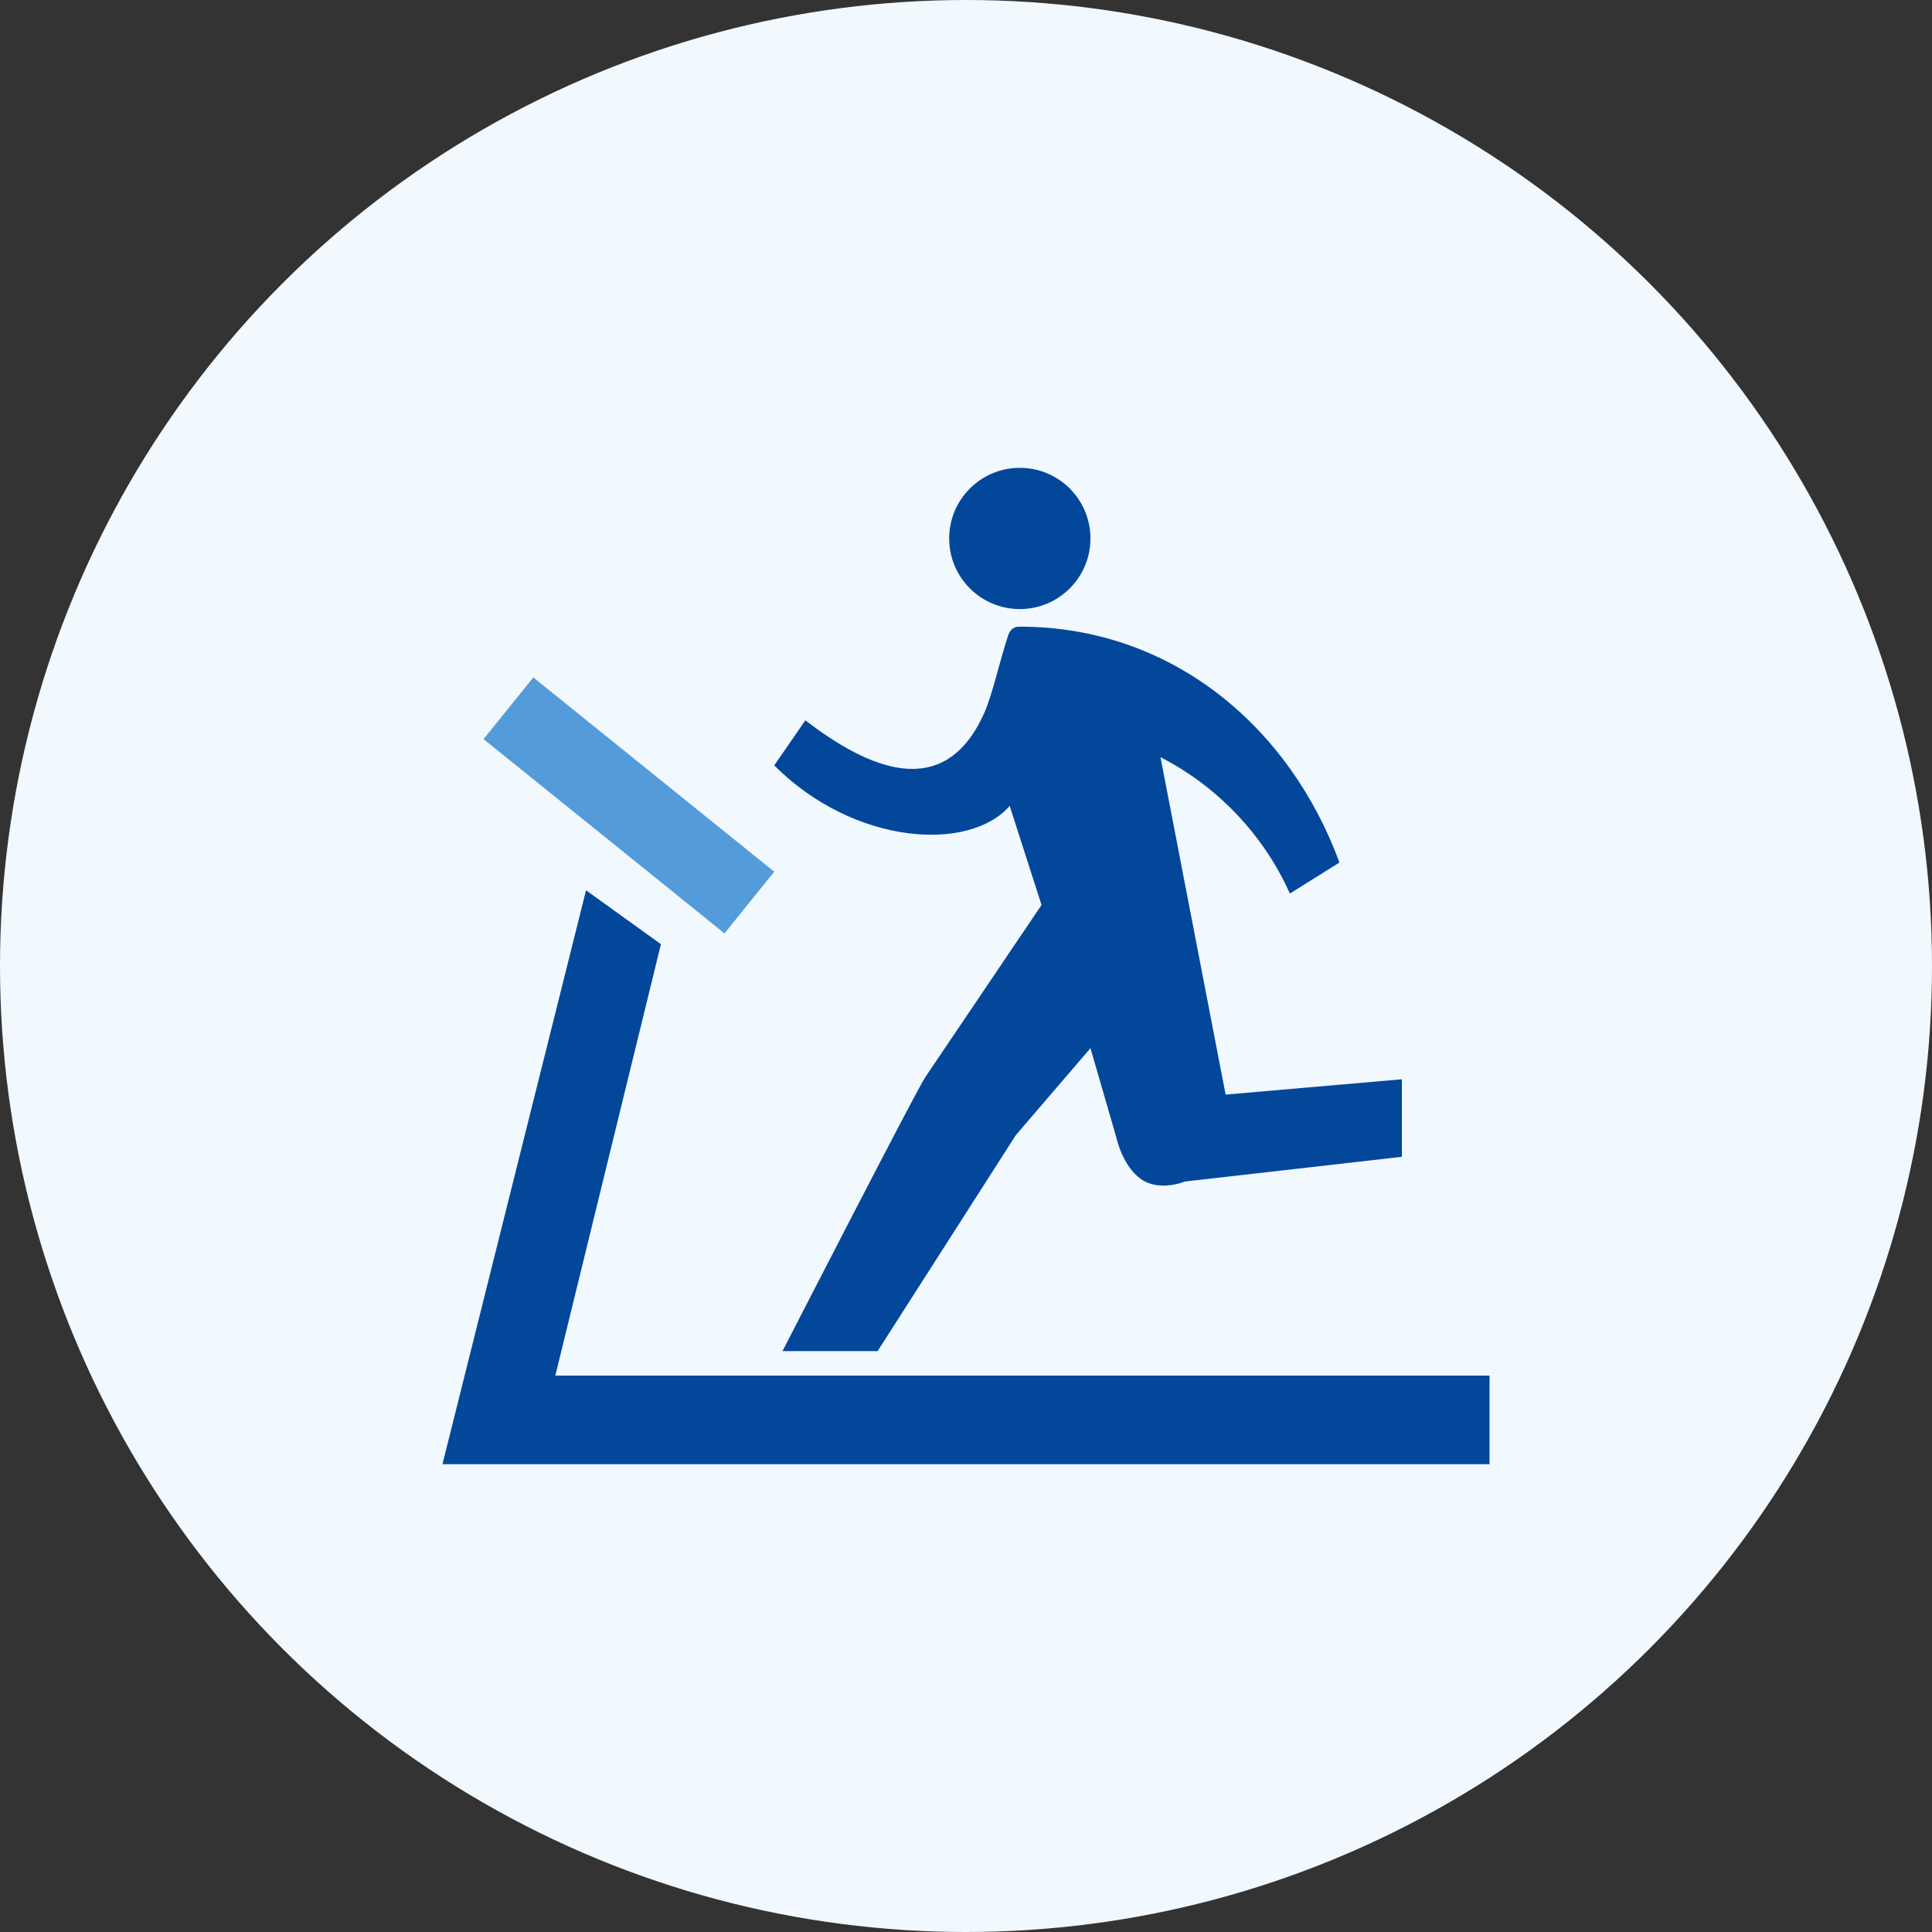
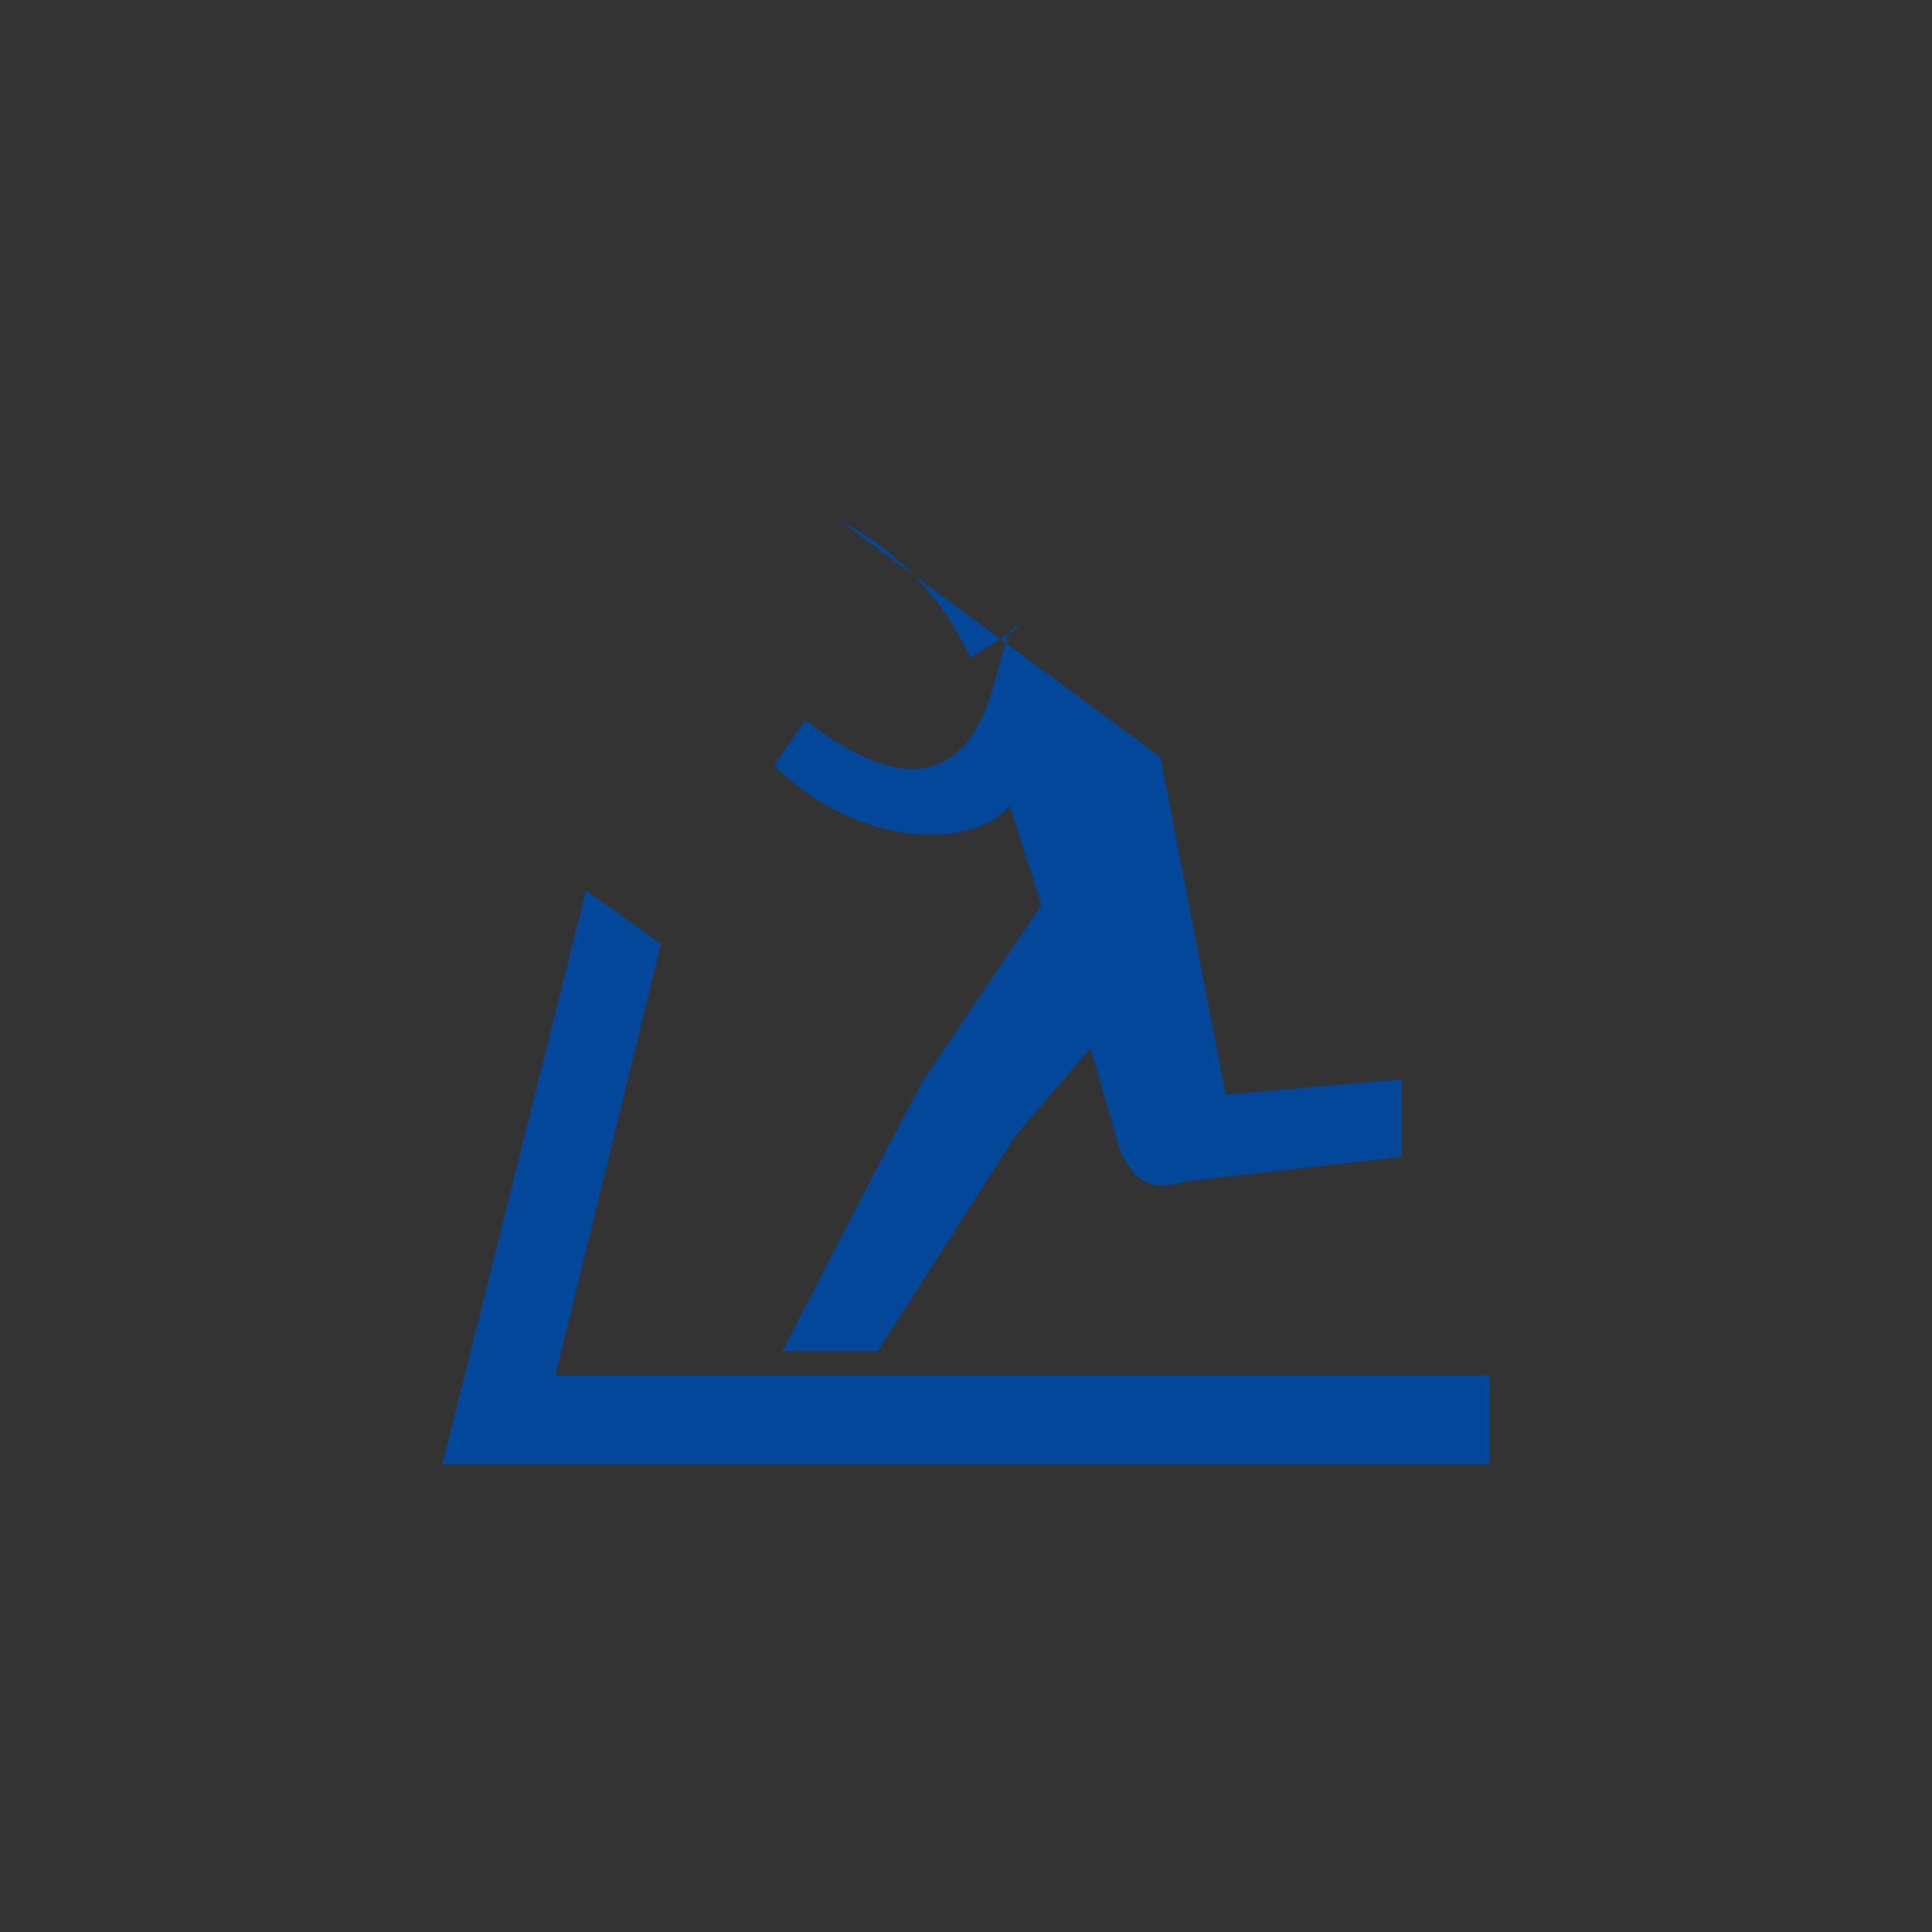
<svg xmlns="http://www.w3.org/2000/svg" id="_レイヤー_2" width="240" height="240" viewBox="0 0 240 240">
  <rect x="0" y="0" width="240" height="240" fill="#333333" stroke="none" />
  <defs>
    <style>.cls-1{fill:#549bd9;}.cls-2{fill:#03479b;}.cls-3{fill:#f1f8fe;}</style>
  </defs>
  <g id="contents">
    <g id="fitnessroom">
-       <circle class="cls-3" cx="120" cy="120" r="120" />
      <g>
        <g>
-           <rect class="cls-1" x="73.201" y="80.829" width="9.846" height="38.447" transform="translate(-48.801 98.059) rotate(-51.117)" />
          <polygon class="cls-2" points="185.035 181.885 54.965 181.885 72.801 110.598 82.104 117.289 68.983 170.883 185.035 170.883 185.035 181.885" />
        </g>
        <g>
-           <path class="cls-2" d="M126.686,75.661c-4.844,0-8.776-3.926-8.776-8.771s3.933-8.774,8.776-8.774,8.774,3.929,8.774,8.774-3.931,8.771-8.774,8.771Z" />
-           <path class="cls-2" d="M144.158,94.056l8.093,41.919,21.894-1.904v9.631l-26.936,3.068s-3.194,1.336-5.496-.318c-2.299-1.652-3.017-5.078-3.017-5.078l-3.235-11.168-9.275,10.81-17.166,26.822h-11.814s16.75-32.635,17.757-34.062l14.421-21.359-3.956-12.304c-5,5.749-19.291,4.927-29.249-5.031l3.862-5.601c7.68,5.896,17.201,10.319,22.213-.886,1.03-2.303,1.834-6.16,3.002-9.723,.187-.571,.655-1.024,1.282-1.024h.148c18.944,0,33.532,12.5,39.707,29.299l-6.161,3.85c-3.277-7.308-8.975-13.292-16.073-16.94Z" />
+           <path class="cls-2" d="M144.158,94.056l8.093,41.919,21.894-1.904v9.631l-26.936,3.068s-3.194,1.336-5.496-.318c-2.299-1.652-3.017-5.078-3.017-5.078l-3.235-11.168-9.275,10.81-17.166,26.822h-11.814s16.75-32.635,17.757-34.062l14.421-21.359-3.956-12.304c-5,5.749-19.291,4.927-29.249-5.031l3.862-5.601c7.68,5.896,17.201,10.319,22.213-.886,1.03-2.303,1.834-6.16,3.002-9.723,.187-.571,.655-1.024,1.282-1.024h.148l-6.161,3.85c-3.277-7.308-8.975-13.292-16.073-16.94Z" />
        </g>
      </g>
    </g>
  </g>
</svg>